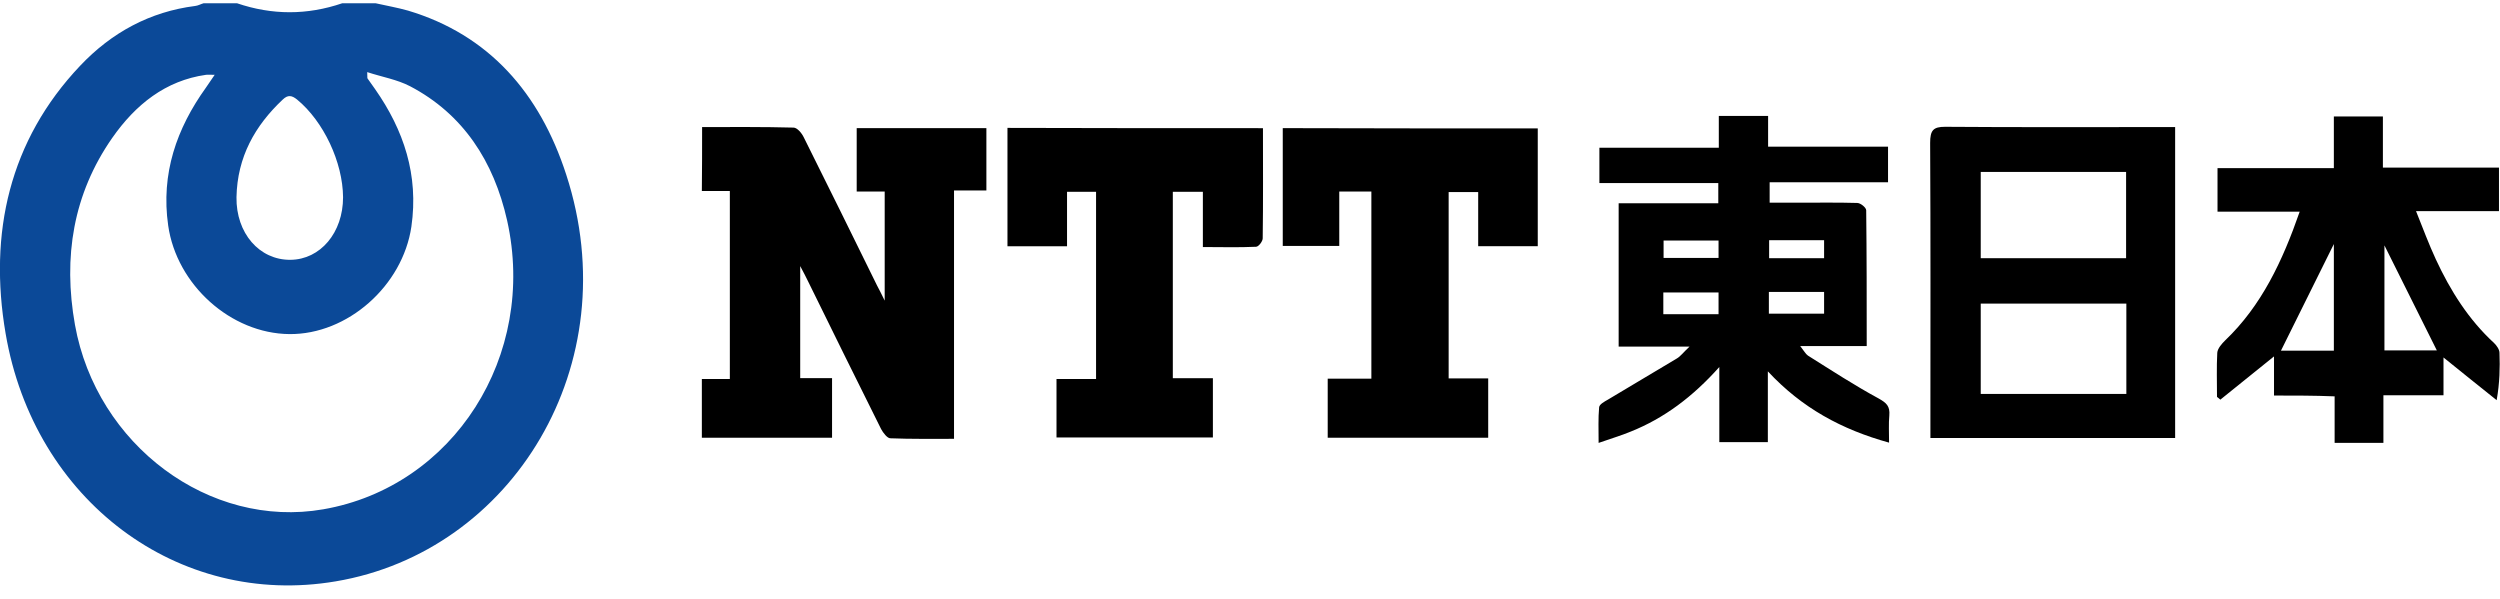
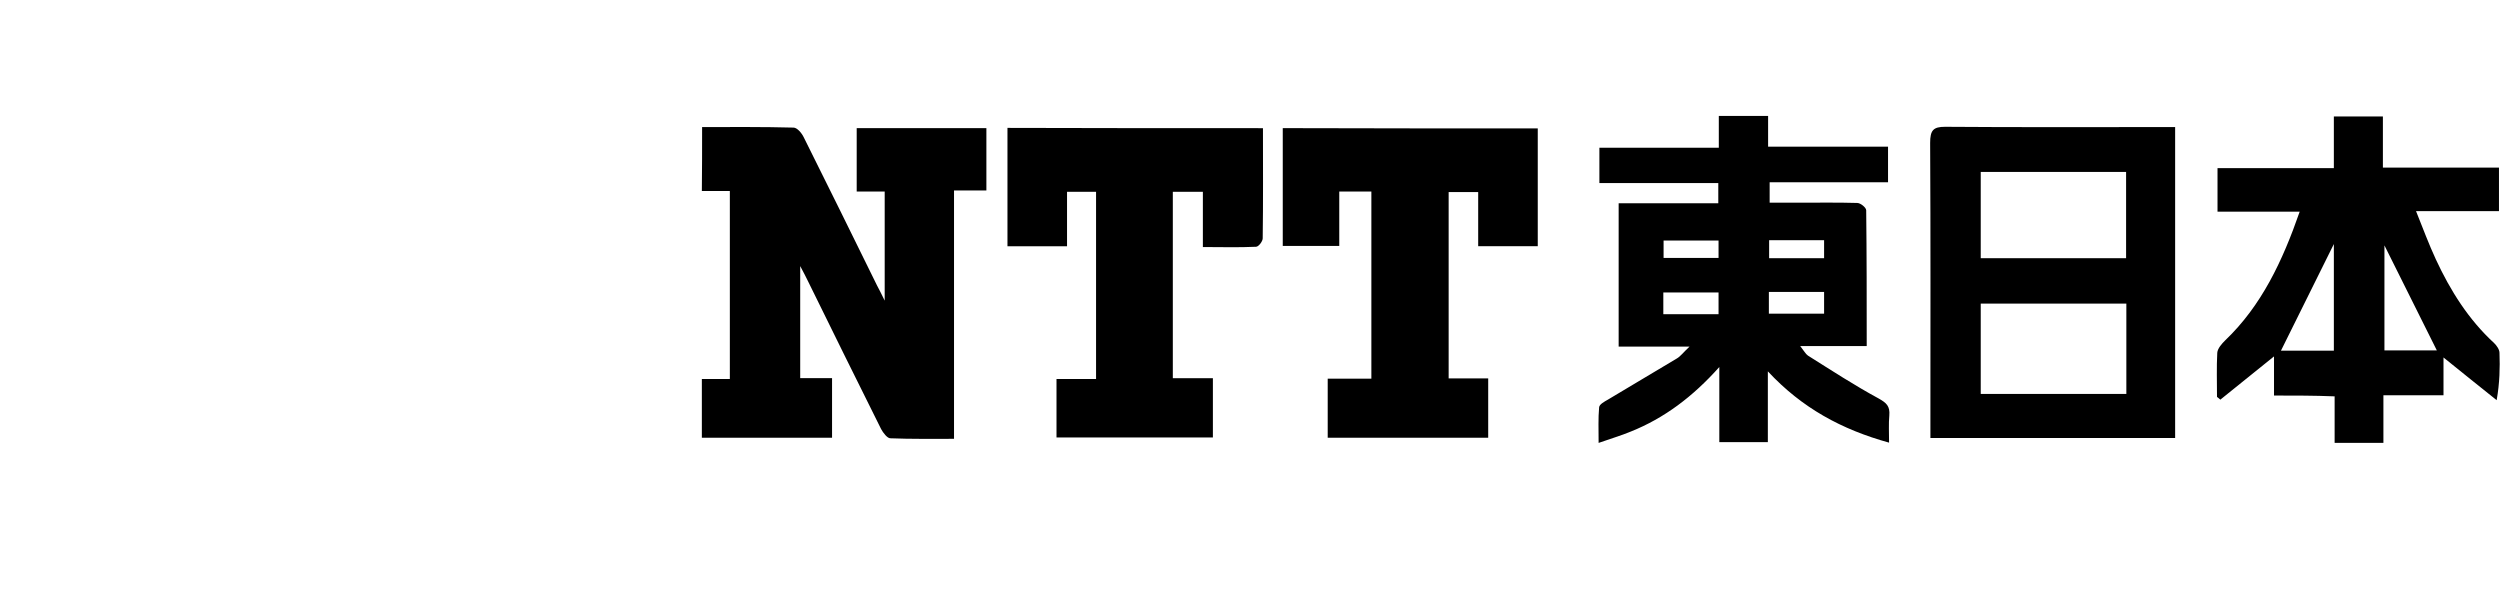
<svg xmlns="http://www.w3.org/2000/svg" fill="none" height="35" viewBox="0 0 146 35" width="146">
-   <path d="m21.94.191c.63.143 1.275.254 1.89.429 4.724 1.414 7.694 4.814 9.238 9.58 3.614 11.09-3.15 22.021-13.468 23.752-9.193 1.557-17.607-4.719-19.272-14.474-1.005-5.863.225-11.28 4.349-15.634 1.845-1.954 4.094-3.162 6.719-3.495.165-.016.33-.111.495-.159h1.95c2.055.699 4.094.699 6.149 0zm-.495 4.02c.015.27 0 .334.015.365.15.222.3.429.45.636 1.665 2.383 2.55 5.005 2.115 8.023-.51 3.463-3.734 6.308-7.124 6.276-3.42-.032-6.584-2.876-7.079-6.339-.435-3.034.495-5.672 2.205-8.055.15-.222.3-.445.51-.747-.27 0-.39-.016-.51 0-2.355.334-4.109 1.732-5.474 3.686-2.28 3.273-2.88 6.959-2.175 10.915 1.26 7.022 7.859 11.932 14.502 10.772 7.604-1.319 12.493-8.961 10.738-16.857-.78-3.479-2.58-6.228-5.669-7.849-.765-.397-1.635-.54-2.505-.826zm-1.41 7.308c-.015-2.05-1.14-4.433-2.684-5.704-.315-.254-.54-.286-.84 0-1.62 1.525-2.655 3.352-2.7 5.704-.03 2.097 1.335 3.67 3.149 3.654 1.755-.016 3.075-1.589 3.075-3.654z" fill="#0b4998" />
  <g fill="#000">
    <path d="m41.003 7.42c1.8 0 3.569-.016 5.339.032.21 0 .48.318.6.572 1.44 2.876 2.849 5.751 4.274 8.643.12.222.24.461.45.89 0-2.256 0-4.29 0-6.371-.54 0-1.05 0-1.635 0 0-1.255 0-2.447 0-3.702h7.574v3.638c-.6 0-1.2 0-1.89 0v14.506c-1.29 0-2.505.016-3.719-.032-.18 0-.42-.318-.54-.54-1.44-2.876-2.849-5.751-4.274-8.643-.12-.238-.225-.461-.45-.874v6.546h1.86v3.479c-2.535 0-5.039 0-7.604 0 0-1.128 0-2.224 0-3.432h1.635c0-3.702 0-7.308 0-10.979-.555 0-1.065 0-1.635 0 .015-1.255.015-2.447.015-3.734z" />
    <path d="m103.242 21.688v4.131c-.959 0-1.844 0-2.834 0 0-1.414 0-2.796 0-4.385-1.56 1.748-3.225 2.987-5.159 3.765-.57.238-1.17.413-1.89.667 0-.778-.03-1.43.03-2.081.015-.175.315-.334.51-.445 1.335-.81 2.684-1.589 4.019-2.399.225-.127.39-.365.75-.699-1.515 0-2.805 0-4.139 0 0-2.812 0-5.561 0-8.373h5.819c0-.413 0-.747 0-1.176-2.28 0-4.589 0-6.944 0 0-.715 0-1.35 0-2.065h6.974c0-.667 0-1.239 0-1.859h2.879v1.795h7.004v2.081c-2.279 0-4.574 0-6.914 0v1.192h1.74c1.125 0 2.25-.016 3.374.016.195 0 .525.27.525.429.03 2.622.03 5.227.03 7.928-1.274 0-2.489 0-3.884 0 .225.286.315.461.45.556 1.365.858 2.73 1.748 4.139 2.51.45.254.66.445.615.985-.045.493-.015.985-.015 1.589-2.759-.763-5.084-2.018-7.079-4.163zm-2.879-3.337c0-.445 0-.858 0-1.271-1.095 0-2.16 0-3.225 0v1.271zm2.939-.032h3.225c0-.461 0-.842 0-1.271-1.095 0-2.145 0-3.225 0zm-2.939-4.274c-1.14 0-2.19 0-3.21 0v1.017h3.21c0-.365 0-.683 0-1.017zm6.164-.016c-1.095 0-2.145 0-3.21 0v1.049h3.21c0-.365 0-.683 0-1.049z" />
    <path d="m127.028 25.58c-4.769 0-9.493 0-14.292 0 0-.302 0-.556 0-.81 0-5.481.015-10.963-.015-16.428 0-.731.18-.937.87-.937 4.199.032 8.398.016 12.597.016h.84zm-2.849-7.849c-2.865 0-5.669 0-8.504 0v5.275h8.504c0-1.764 0-3.464 0-5.275zm-8.504-7.69v5.036h8.489c0-1.7 0-3.352 0-5.036-2.85 0-5.639 0-8.489 0z" />
    <path d="m132.802 23.102c0-.826 0-1.541 0-2.288-1.08.874-2.1 1.7-3.134 2.526-.06-.048-.12-.111-.195-.159 0-.858-.03-1.732.015-2.574.015-.254.27-.54.465-.731 2.114-2.018 3.344-4.623 4.349-7.515-1.65 0-3.21 0-4.799 0 0-.89 0-1.668 0-2.542h6.794c0-1.049 0-2.018 0-3.019h2.864v2.987h6.779v2.542c-1.545 0-3.105 0-4.844 0 .42 1.049.75 1.938 1.155 2.812.854 1.843 1.919 3.527 3.404 4.893.15.143.315.381.315.572.03.874.015 1.732-.165 2.764-1.02-.81-2.04-1.637-3.105-2.494v2.208c-1.199 0-2.309 0-3.509 0v2.78c-.975 0-1.86 0-2.849 0 0-.89 0-1.78 0-2.717-1.2-.048-2.31-.048-3.54-.048zm3.495-2.622c0-2.208 0-4.337 0-6.228-.975 1.97-2.04 4.115-3.09 6.228zm6.014-.016c-1.05-2.113-2.1-4.21-3.06-6.133v6.133z" />
    <path d="m89.805 7.5v6.879c-1.155 0-2.295 0-3.479 0 0-1.065 0-2.081 0-3.162-.6 0-1.125 0-1.725 0v10.883h2.31v3.463c-3.119 0-6.224 0-9.373 0 0-1.144 0-2.256 0-3.448h2.55c0-3.67 0-7.277 0-10.931-.615 0-1.2 0-1.875 0v3.178c-1.14 0-2.205 0-3.3 0 0-2.288 0-4.544 0-6.879 4.949.016 9.898.016 14.893.016z" />
    <path d="m73.757 7.484c0 2.208.015 4.321-.015 6.435 0 .175-.24.492-.39.492-1.02.048-2.04.016-3.104.016 0-1.112 0-2.145 0-3.225-.6 0-1.155 0-1.755 0v10.883h2.34v3.464c-3.014 0-6.044 0-9.133 0 0-1.112 0-2.24 0-3.416h2.31c0-3.67 0-7.277 0-10.931-.54 0-1.08 0-1.695 0v3.178c-1.185 0-2.295 0-3.479 0 0-2.288 0-4.576 0-6.911 4.964.016 9.898.016 14.922.016z" />
  </g>
</svg>